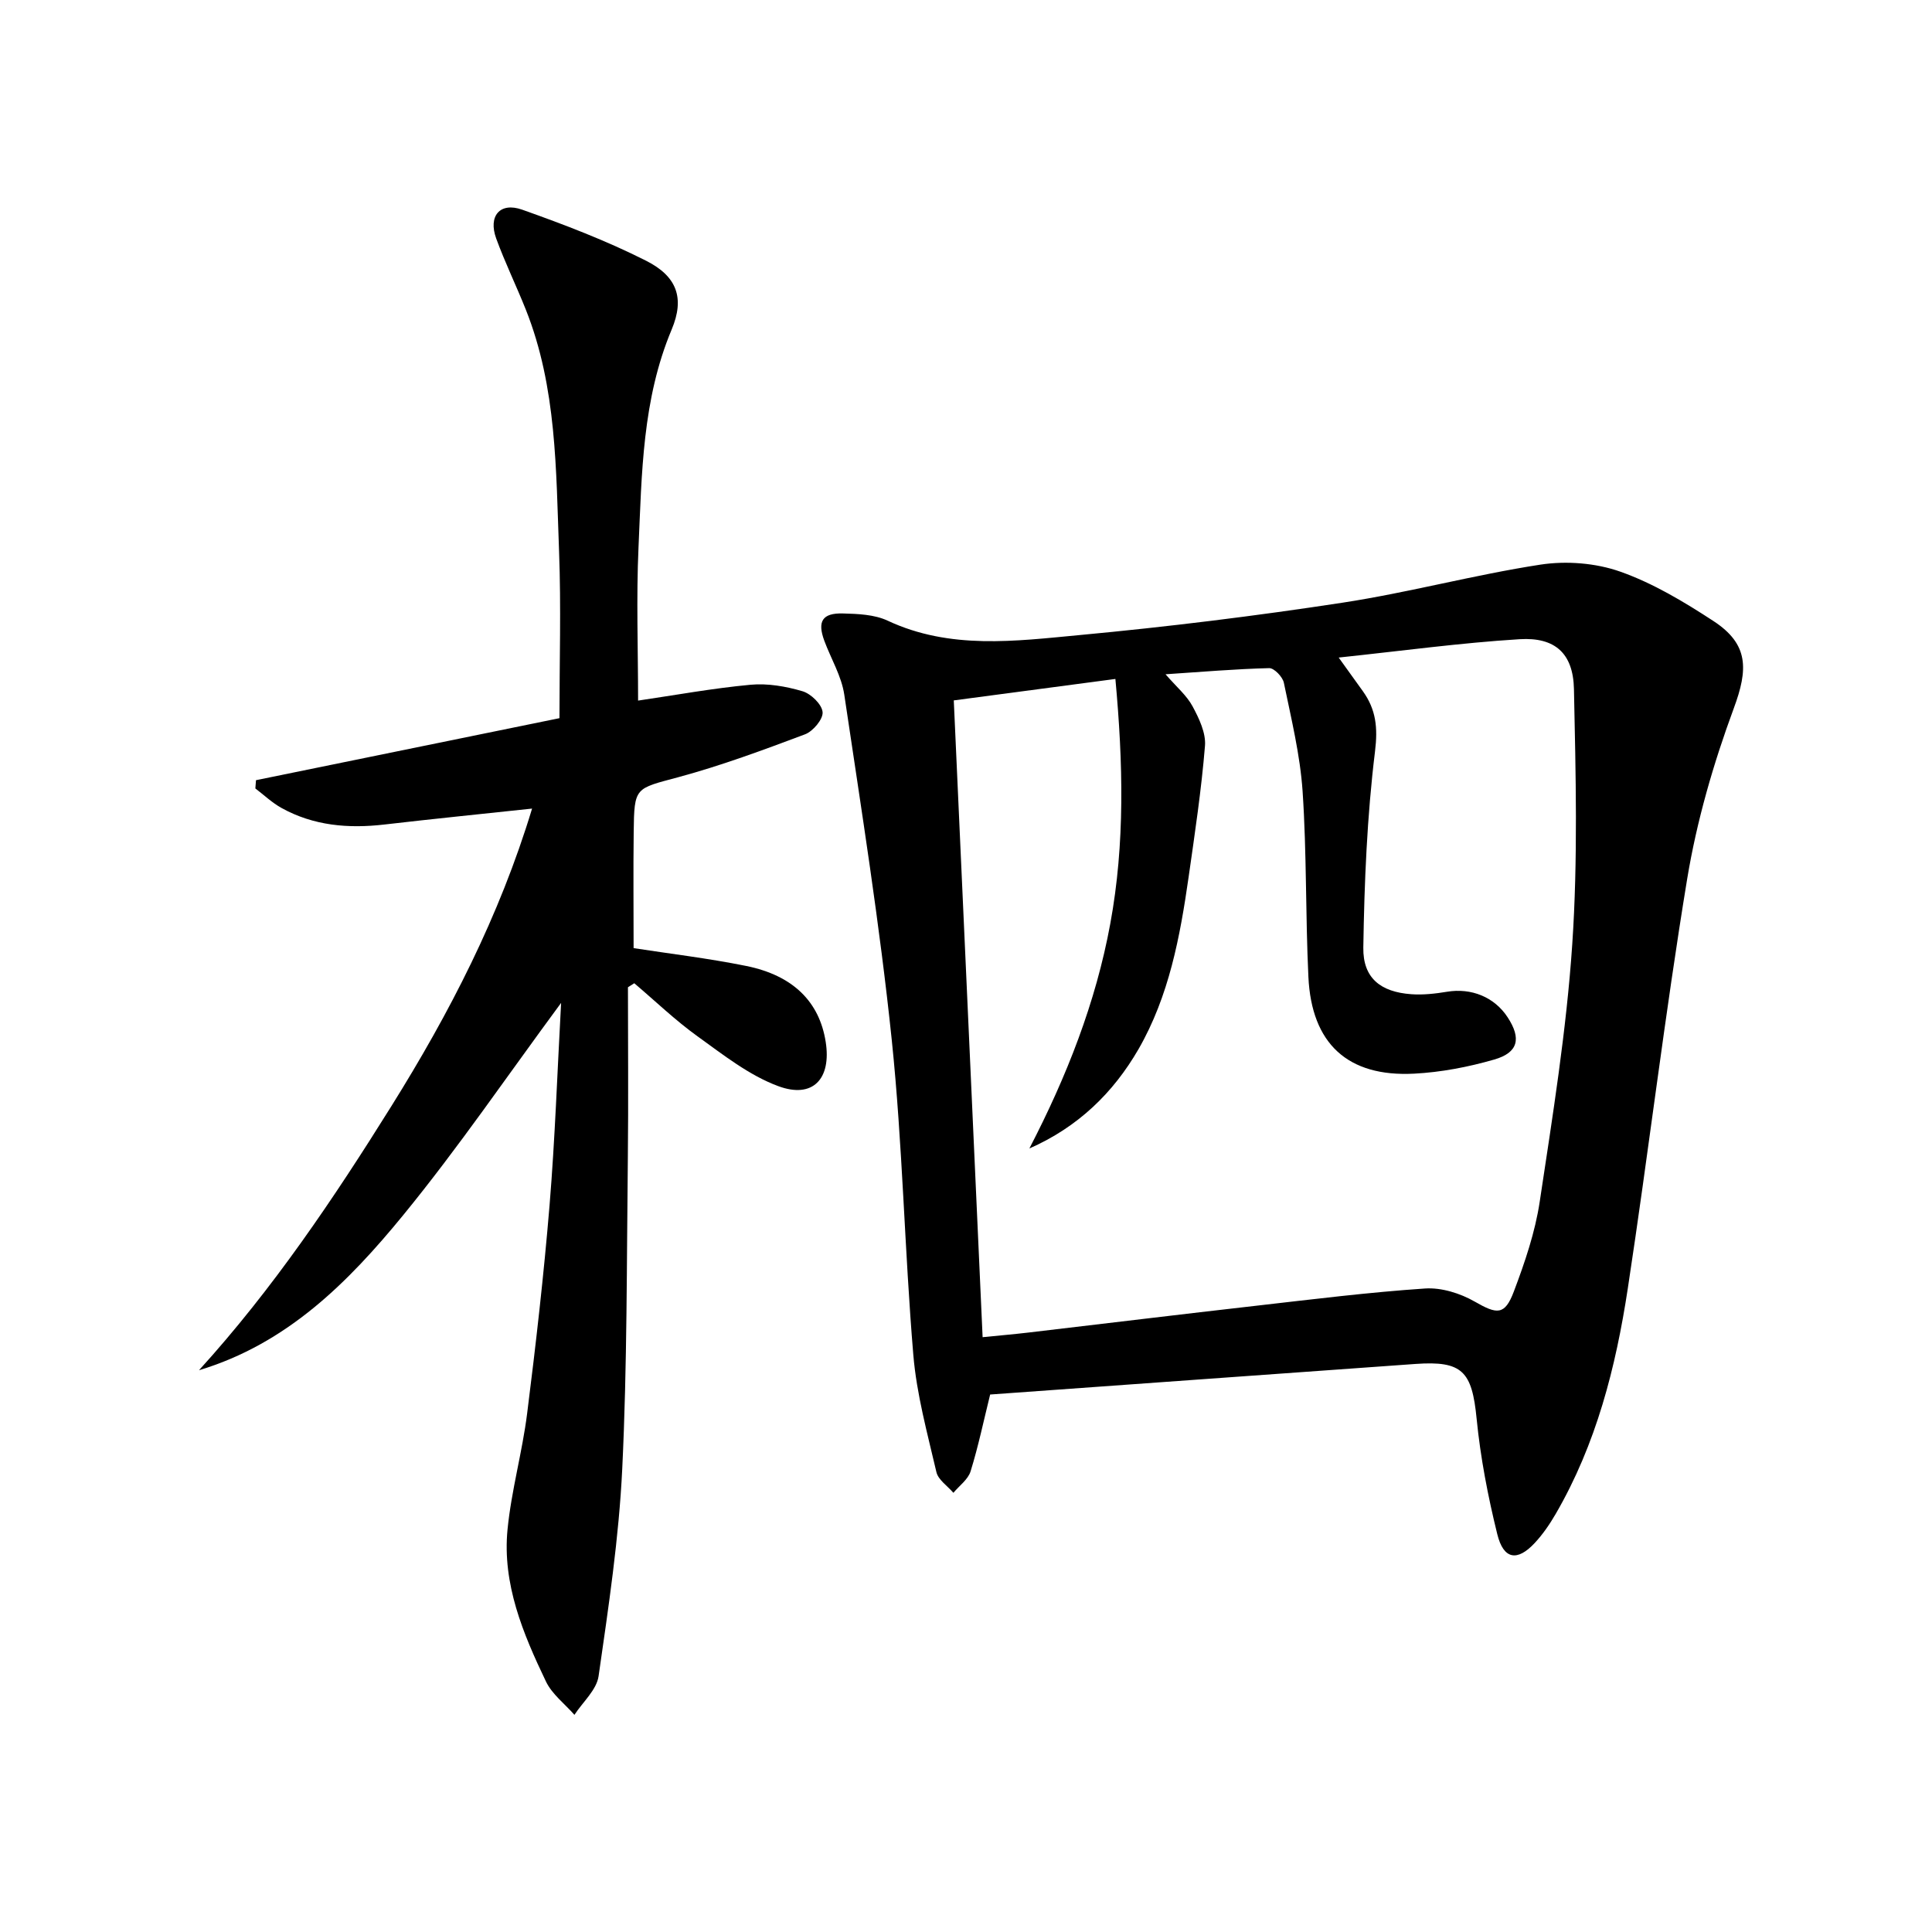
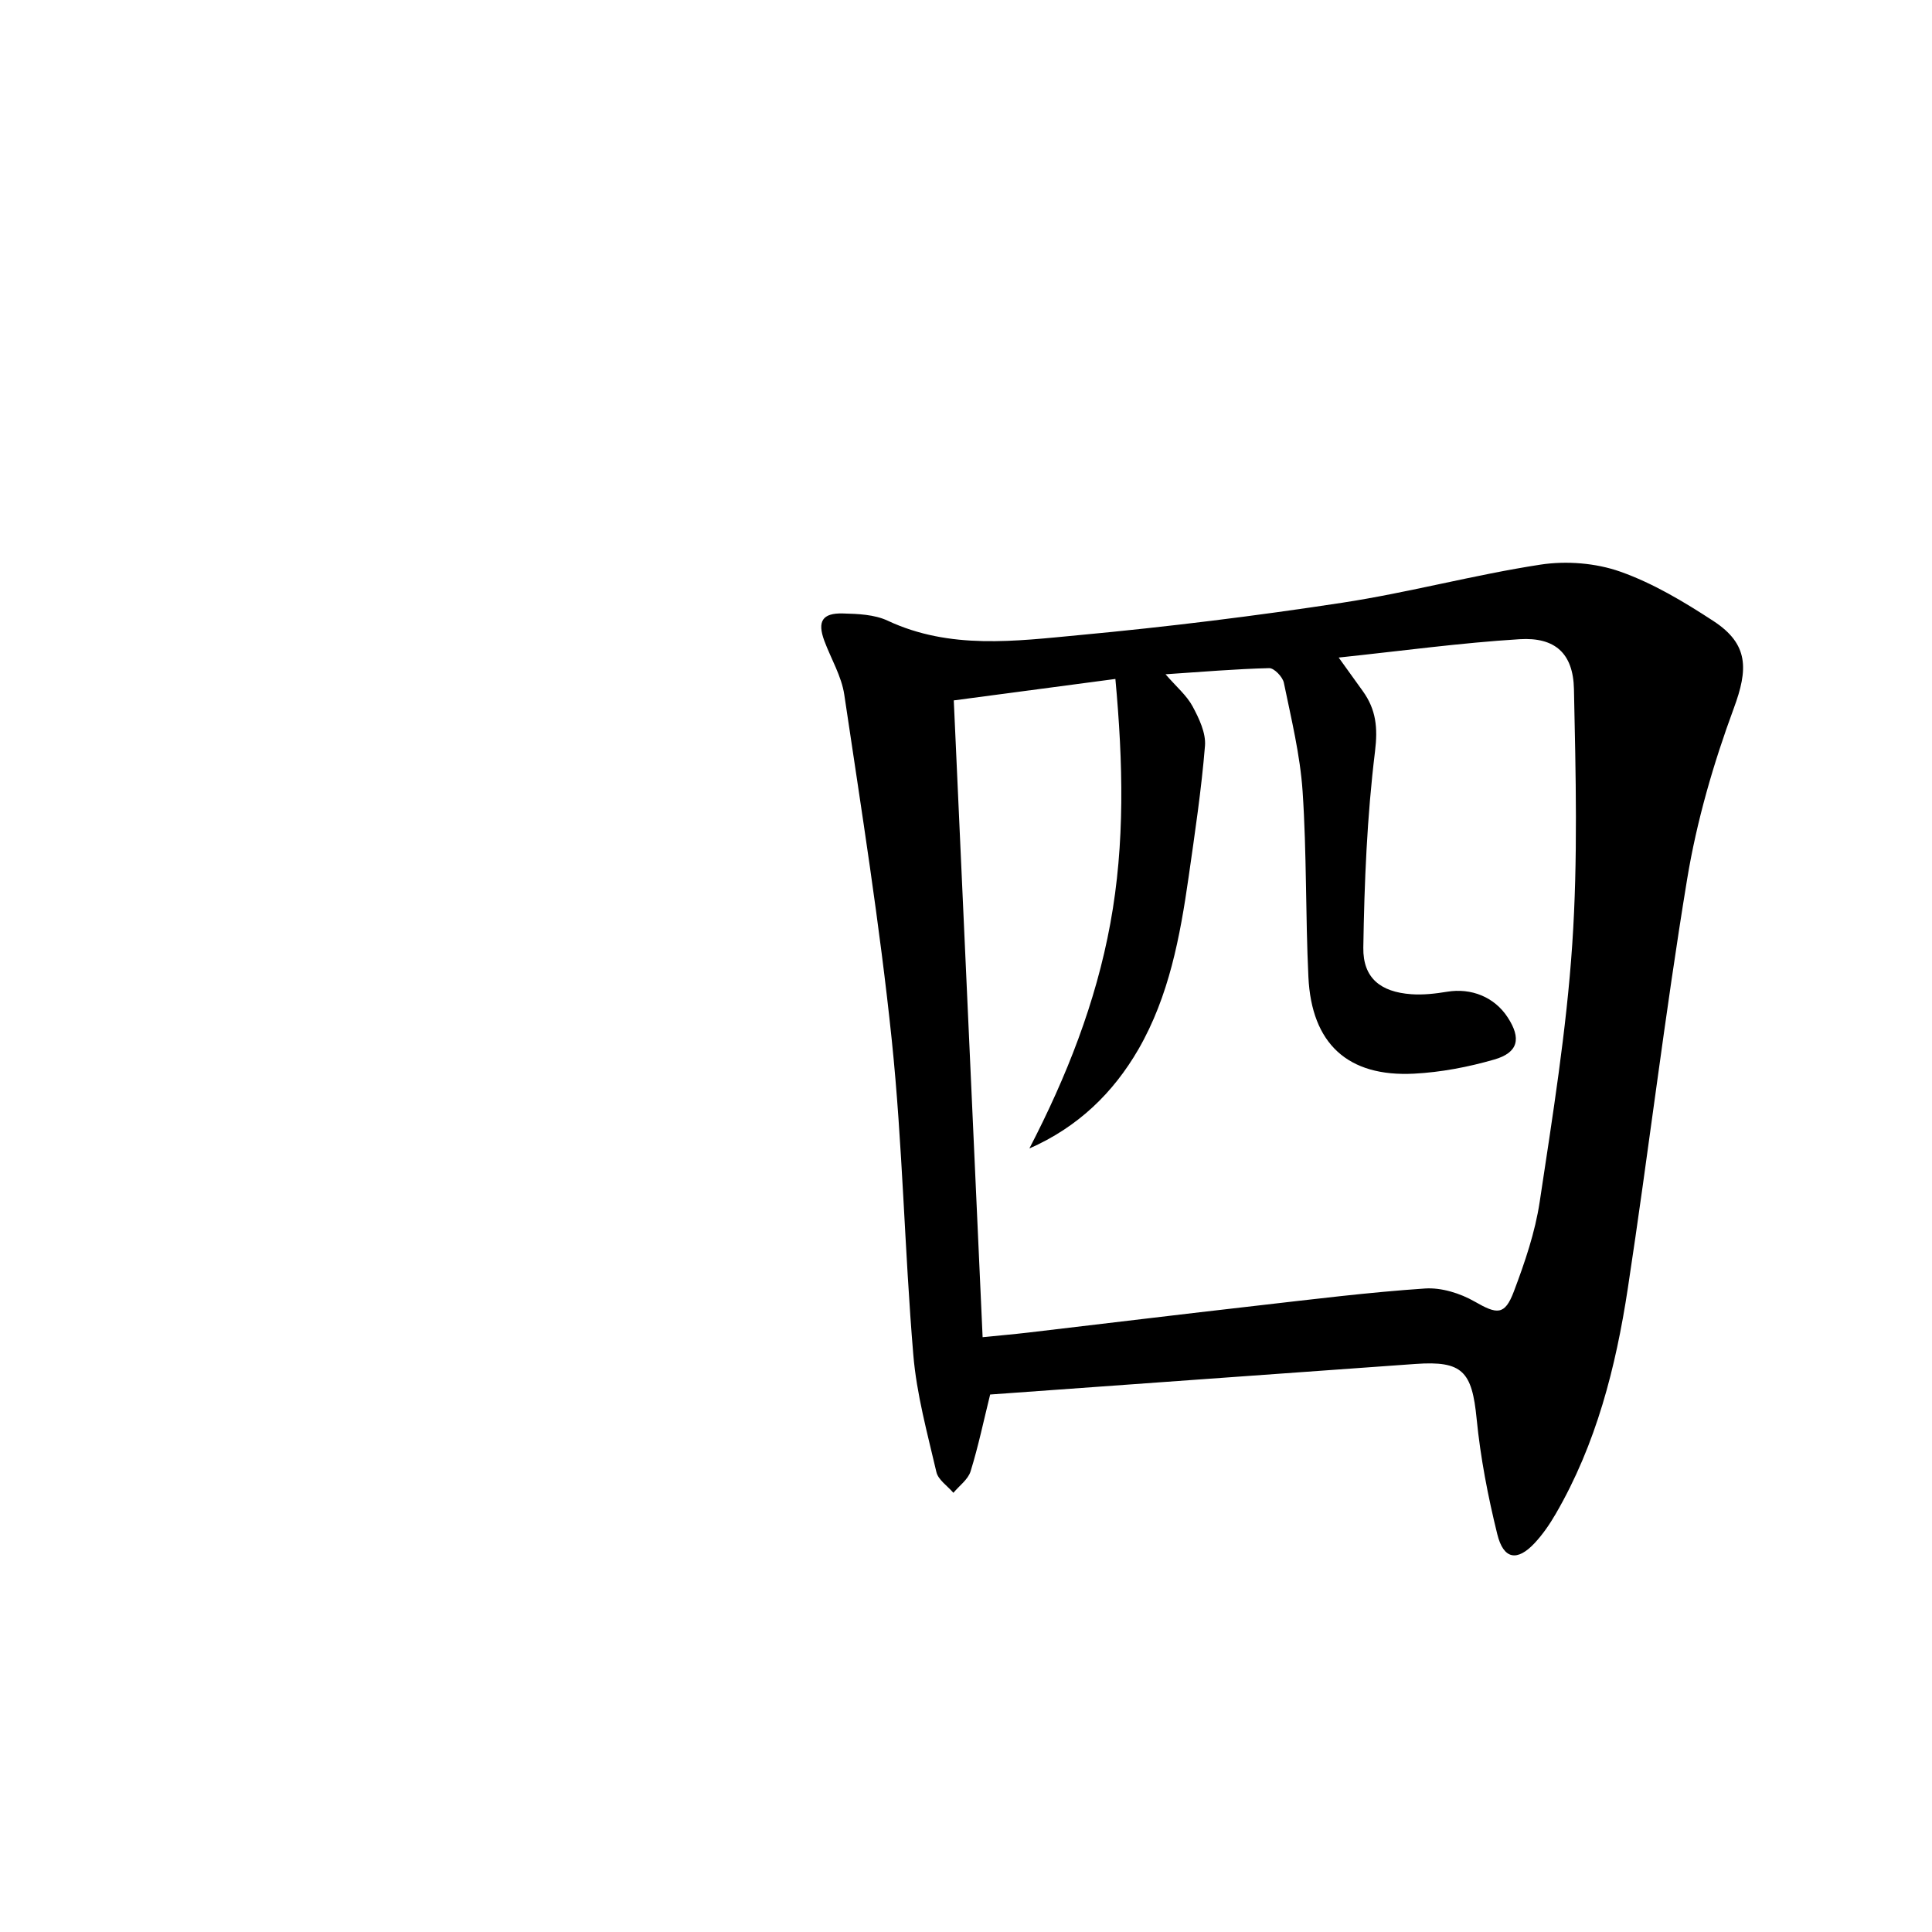
<svg xmlns="http://www.w3.org/2000/svg" enable-background="new 0 0 400 400" viewBox="0 0 400 400">
  <path d="m205 288.72c-1.33 5.36-2.44 10.71-4.05 15.9-.52 1.69-2.34 2.98-3.56 4.45-1.21-1.42-3.15-2.68-3.52-4.3-1.87-8.04-4.1-16.11-4.78-24.29-1.82-21.69-2.21-43.52-4.46-65.16-2.49-23.91-6.29-47.7-9.83-71.49-.57-3.85-2.76-7.45-4.14-11.18-1.47-3.99-.42-5.75 3.84-5.64 3.12.08 6.53.21 9.27 1.49 12.94 6.06 26.47 4.23 39.79 2.98 18.18-1.7 36.34-3.94 54.39-6.7 13.74-2.1 27.25-5.77 40.99-7.88 5.35-.82 11.44-.34 16.51 1.45 6.8 2.4 13.21 6.25 19.3 10.23 7.35 4.8 7.19 10.01 4.22 18.04-4.22 11.43-7.68 23.35-9.66 35.36-4.64 28.17-7.99 56.54-12.29 84.77-2.48 16.3-6.53 32.23-14.93 46.69-1.24 2.14-2.68 4.24-4.36 6.04-3.6 3.85-6.44 3.4-7.73-1.83-1.94-7.85-3.49-15.88-4.28-23.92-.96-9.79-2.92-12.03-12.65-11.34-29.33 2.09-58.66 4.22-88.07 6.33zm8.12-50.94c7.72-14.89 13.76-30.22 16.76-46.58 3.05-16.59 2.65-33.24 1.05-50.63-11.73 1.56-22.66 3.01-33.46 4.44 2.01 44.45 3.98 87.91 5.97 131.84 3.25-.33 6.33-.59 9.4-.95 15.83-1.86 31.66-3.79 47.5-5.59 11.55-1.32 23.1-2.76 34.69-3.54 3.39-.23 7.29.99 10.29 2.71 4.62 2.65 6.22 2.91 8.11-2.1 2.27-6.02 4.4-12.25 5.35-18.57 2.67-17.72 5.54-35.49 6.74-53.34 1.18-17.53.72-35.21.35-52.8-.16-7.41-3.92-10.78-11.25-10.33-12.18.75-24.3 2.41-37.46 3.8 2.18 3.03 3.6 5 5.01 6.97 2.72 3.8 3.12 7.53 2.51 12.48-1.65 13.44-2.21 27.06-2.42 40.61-.09 6.3 3.58 9.18 9.92 9.64 2.45.18 4.98-.11 7.42-.51 5.01-.83 9.8 1.09 12.54 5.29 2.86 4.37 2.23 7.31-2.79 8.75-5.37 1.55-11.01 2.63-16.58 2.92-13.73.71-21.23-6.2-21.88-20.03-.61-12.8-.34-25.64-1.2-38.41-.51-7.56-2.35-15.04-3.88-22.49-.25-1.22-2.01-3.05-3.03-3.03-6.91.17-13.81.76-21.47 1.27 2.29 2.64 4.39 4.39 5.6 6.64 1.34 2.49 2.78 5.51 2.57 8.16-.74 9.09-2.1 18.14-3.39 27.18-1.77 12.36-4.05 24.63-10.37 35.63-5.24 9.06-12.53 16.14-22.6 20.57z" />
-   <path d="m41.2 283.69c15.31-16.84 27.9-35.56 39.86-54.72 11.99-19.21 22.33-39.21 29.1-61.56-10.58 1.13-20.6 2.14-30.59 3.3-7.44.86-14.62.26-21.27-3.42-1.96-1.08-3.63-2.68-5.43-4.05.04-.57.08-1.14.13-1.71 20.8-4.25 41.6-8.5 62.83-12.84 0-11.58.35-23.05-.08-34.49-.64-16.91-.47-33.99-6.89-50.11-1.97-4.94-4.31-9.73-6.13-14.72-1.69-4.64.78-7.59 5.38-5.96 8.71 3.09 17.42 6.41 25.65 10.57 6.42 3.24 8.03 7.74 5.3 14.25-6.09 14.5-6.18 29.81-6.86 45.02-.48 10.59-.09 21.22-.09 31.8 7.64-1.12 15.43-2.55 23.28-3.28 3.53-.33 7.32.33 10.75 1.34 1.76.52 4.02 2.71 4.17 4.32.14 1.45-1.98 3.98-3.63 4.6-8.65 3.25-17.36 6.48-26.28 8.89-8.91 2.4-9.09 1.97-9.2 11.34-.1 7.95-.02 15.9-.02 24.04 7.36 1.14 15.4 2.09 23.31 3.69 9.74 1.97 15.16 7.44 16.46 15.71 1.21 7.65-2.64 11.84-9.83 9.17-6.02-2.23-11.38-6.48-16.69-10.3-4.62-3.32-8.76-7.31-13.11-11-.44.28-.87.55-1.31.83 0 11.75.11 23.5-.02 35.25-.25 21.48-.13 42.97-1.16 64.42-.69 14.37-2.85 28.69-4.9 42.96-.41 2.85-3.27 5.35-5 8.01-2-2.28-4.64-4.27-5.9-6.91-4.75-9.92-9.06-20.19-7.95-31.48.79-8.06 3.05-15.97 4.06-24.02 1.81-14.33 3.45-28.7 4.64-43.09 1.13-13.72 1.6-27.49 2.39-41.9-11.17 15.13-21.32 30.04-32.69 43.94-11.35 13.87-24.02 26.62-42.28 32.11z" />
</svg>